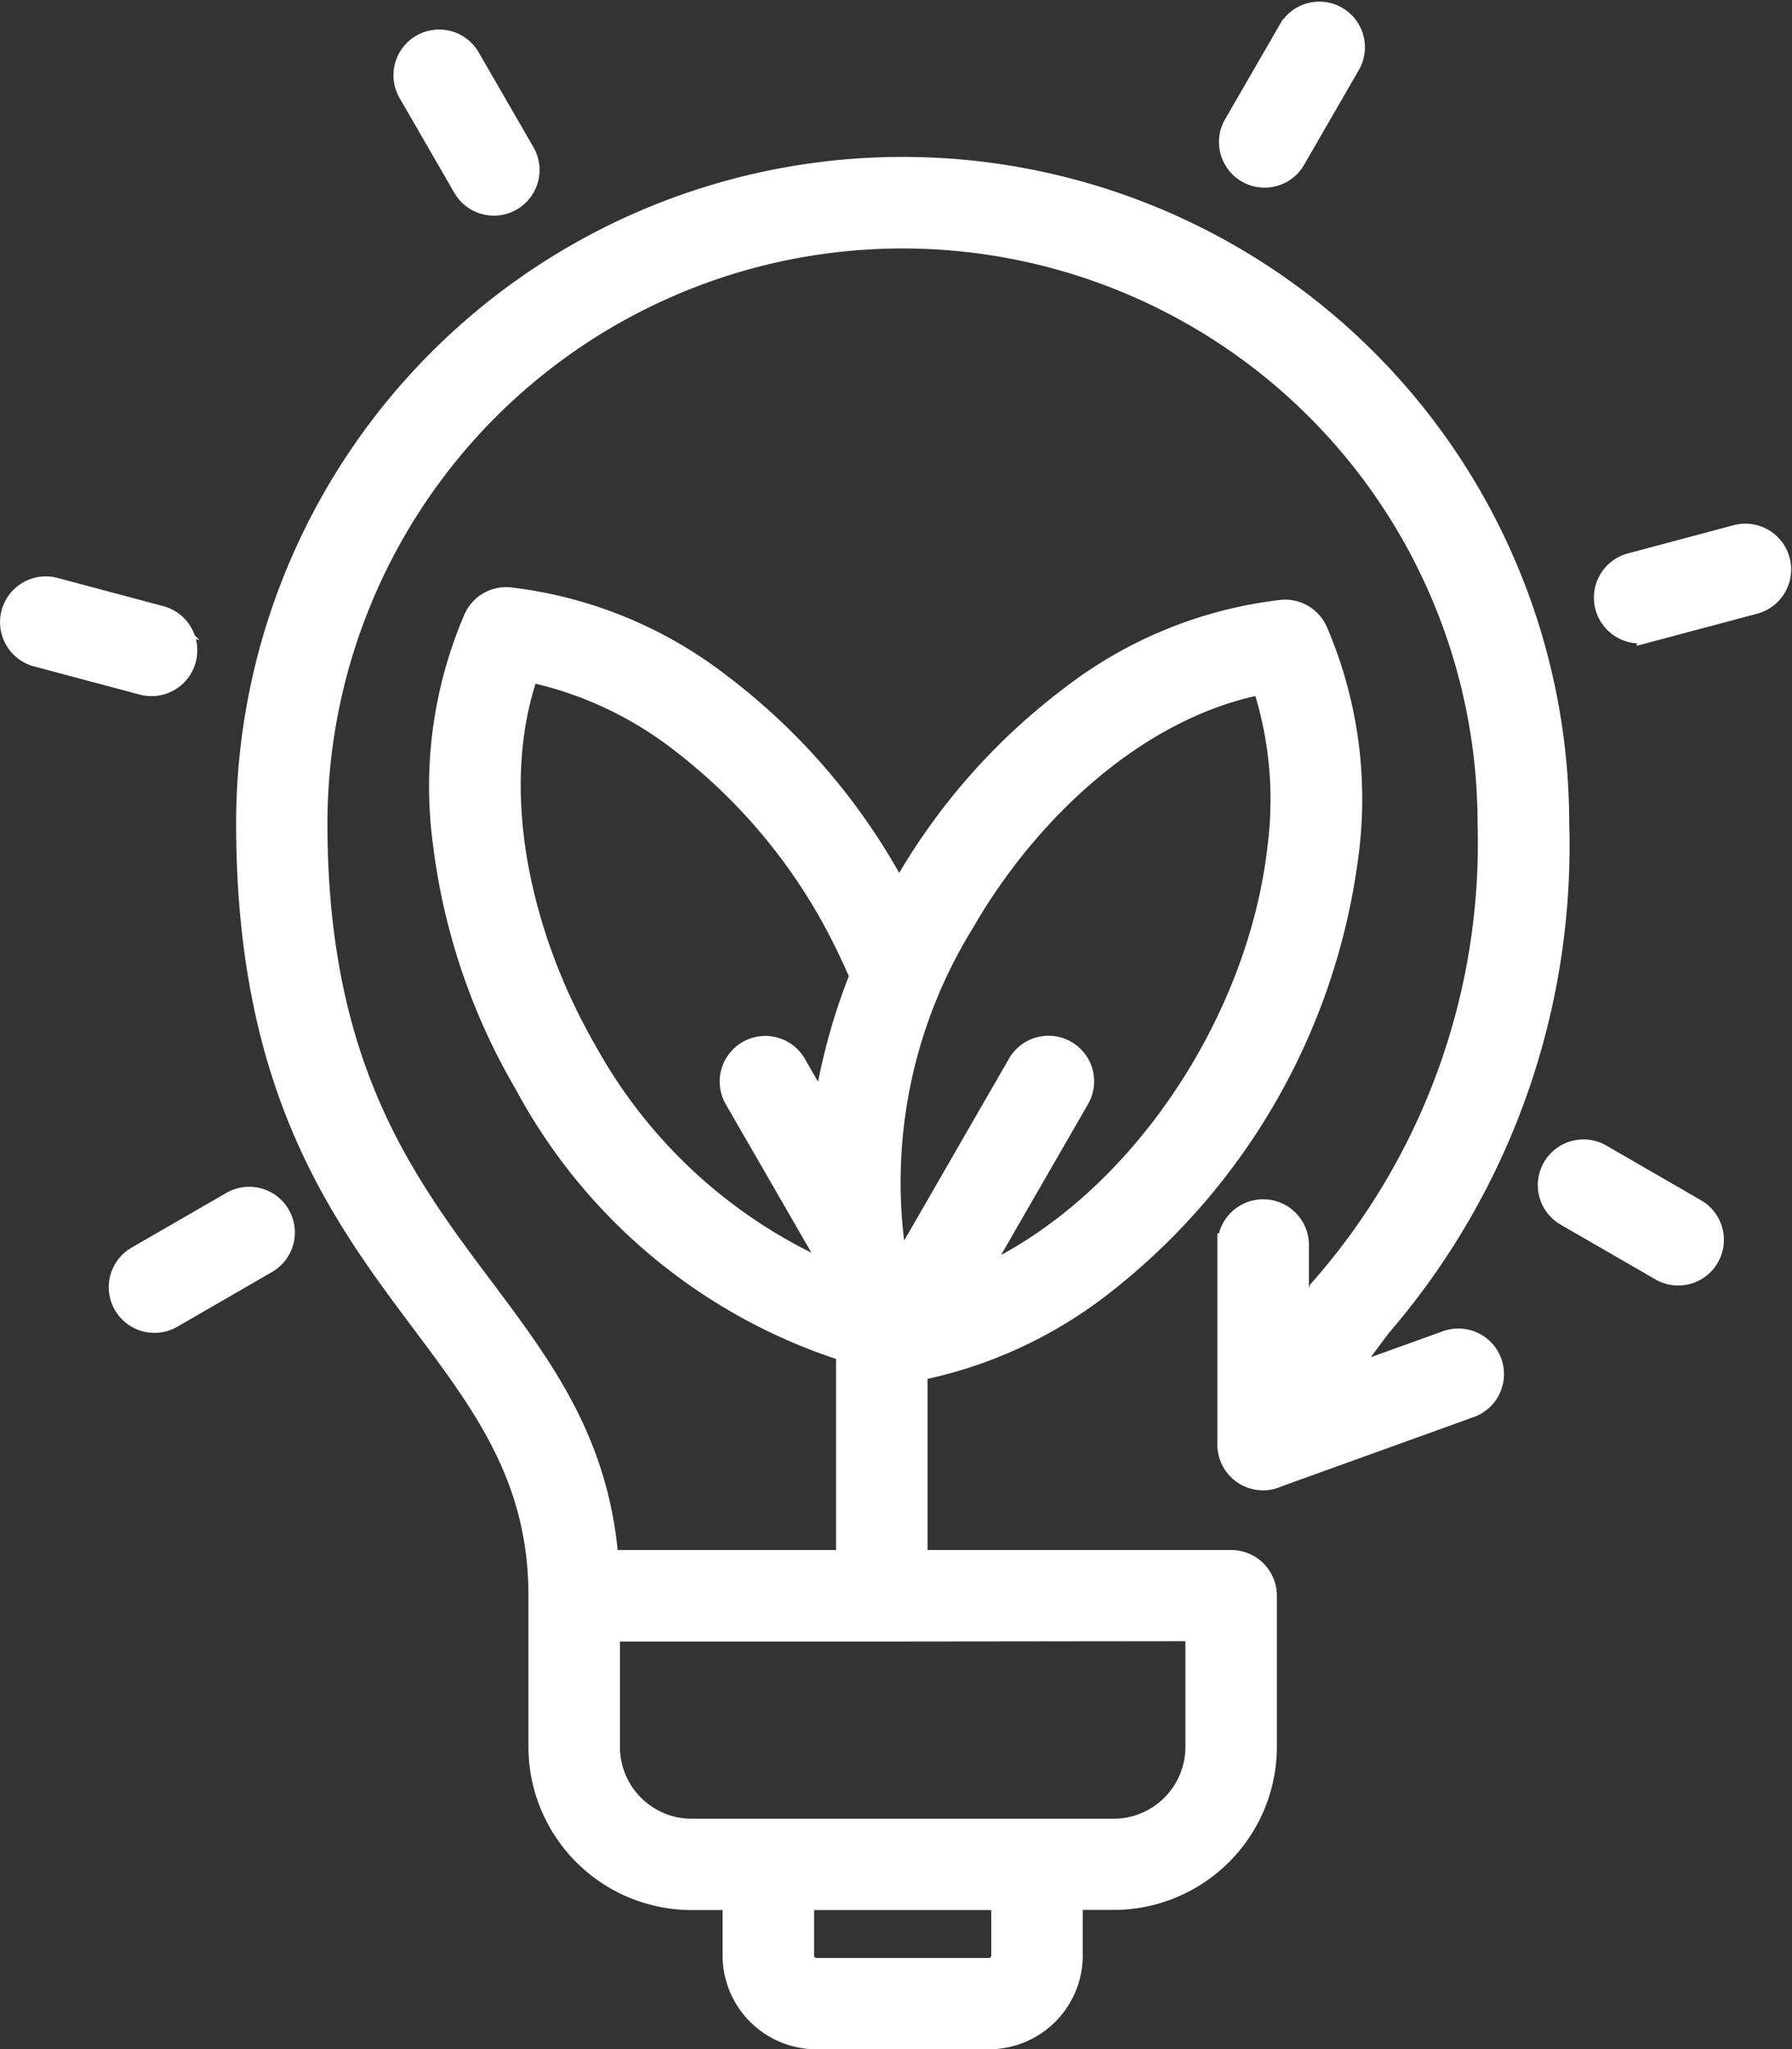
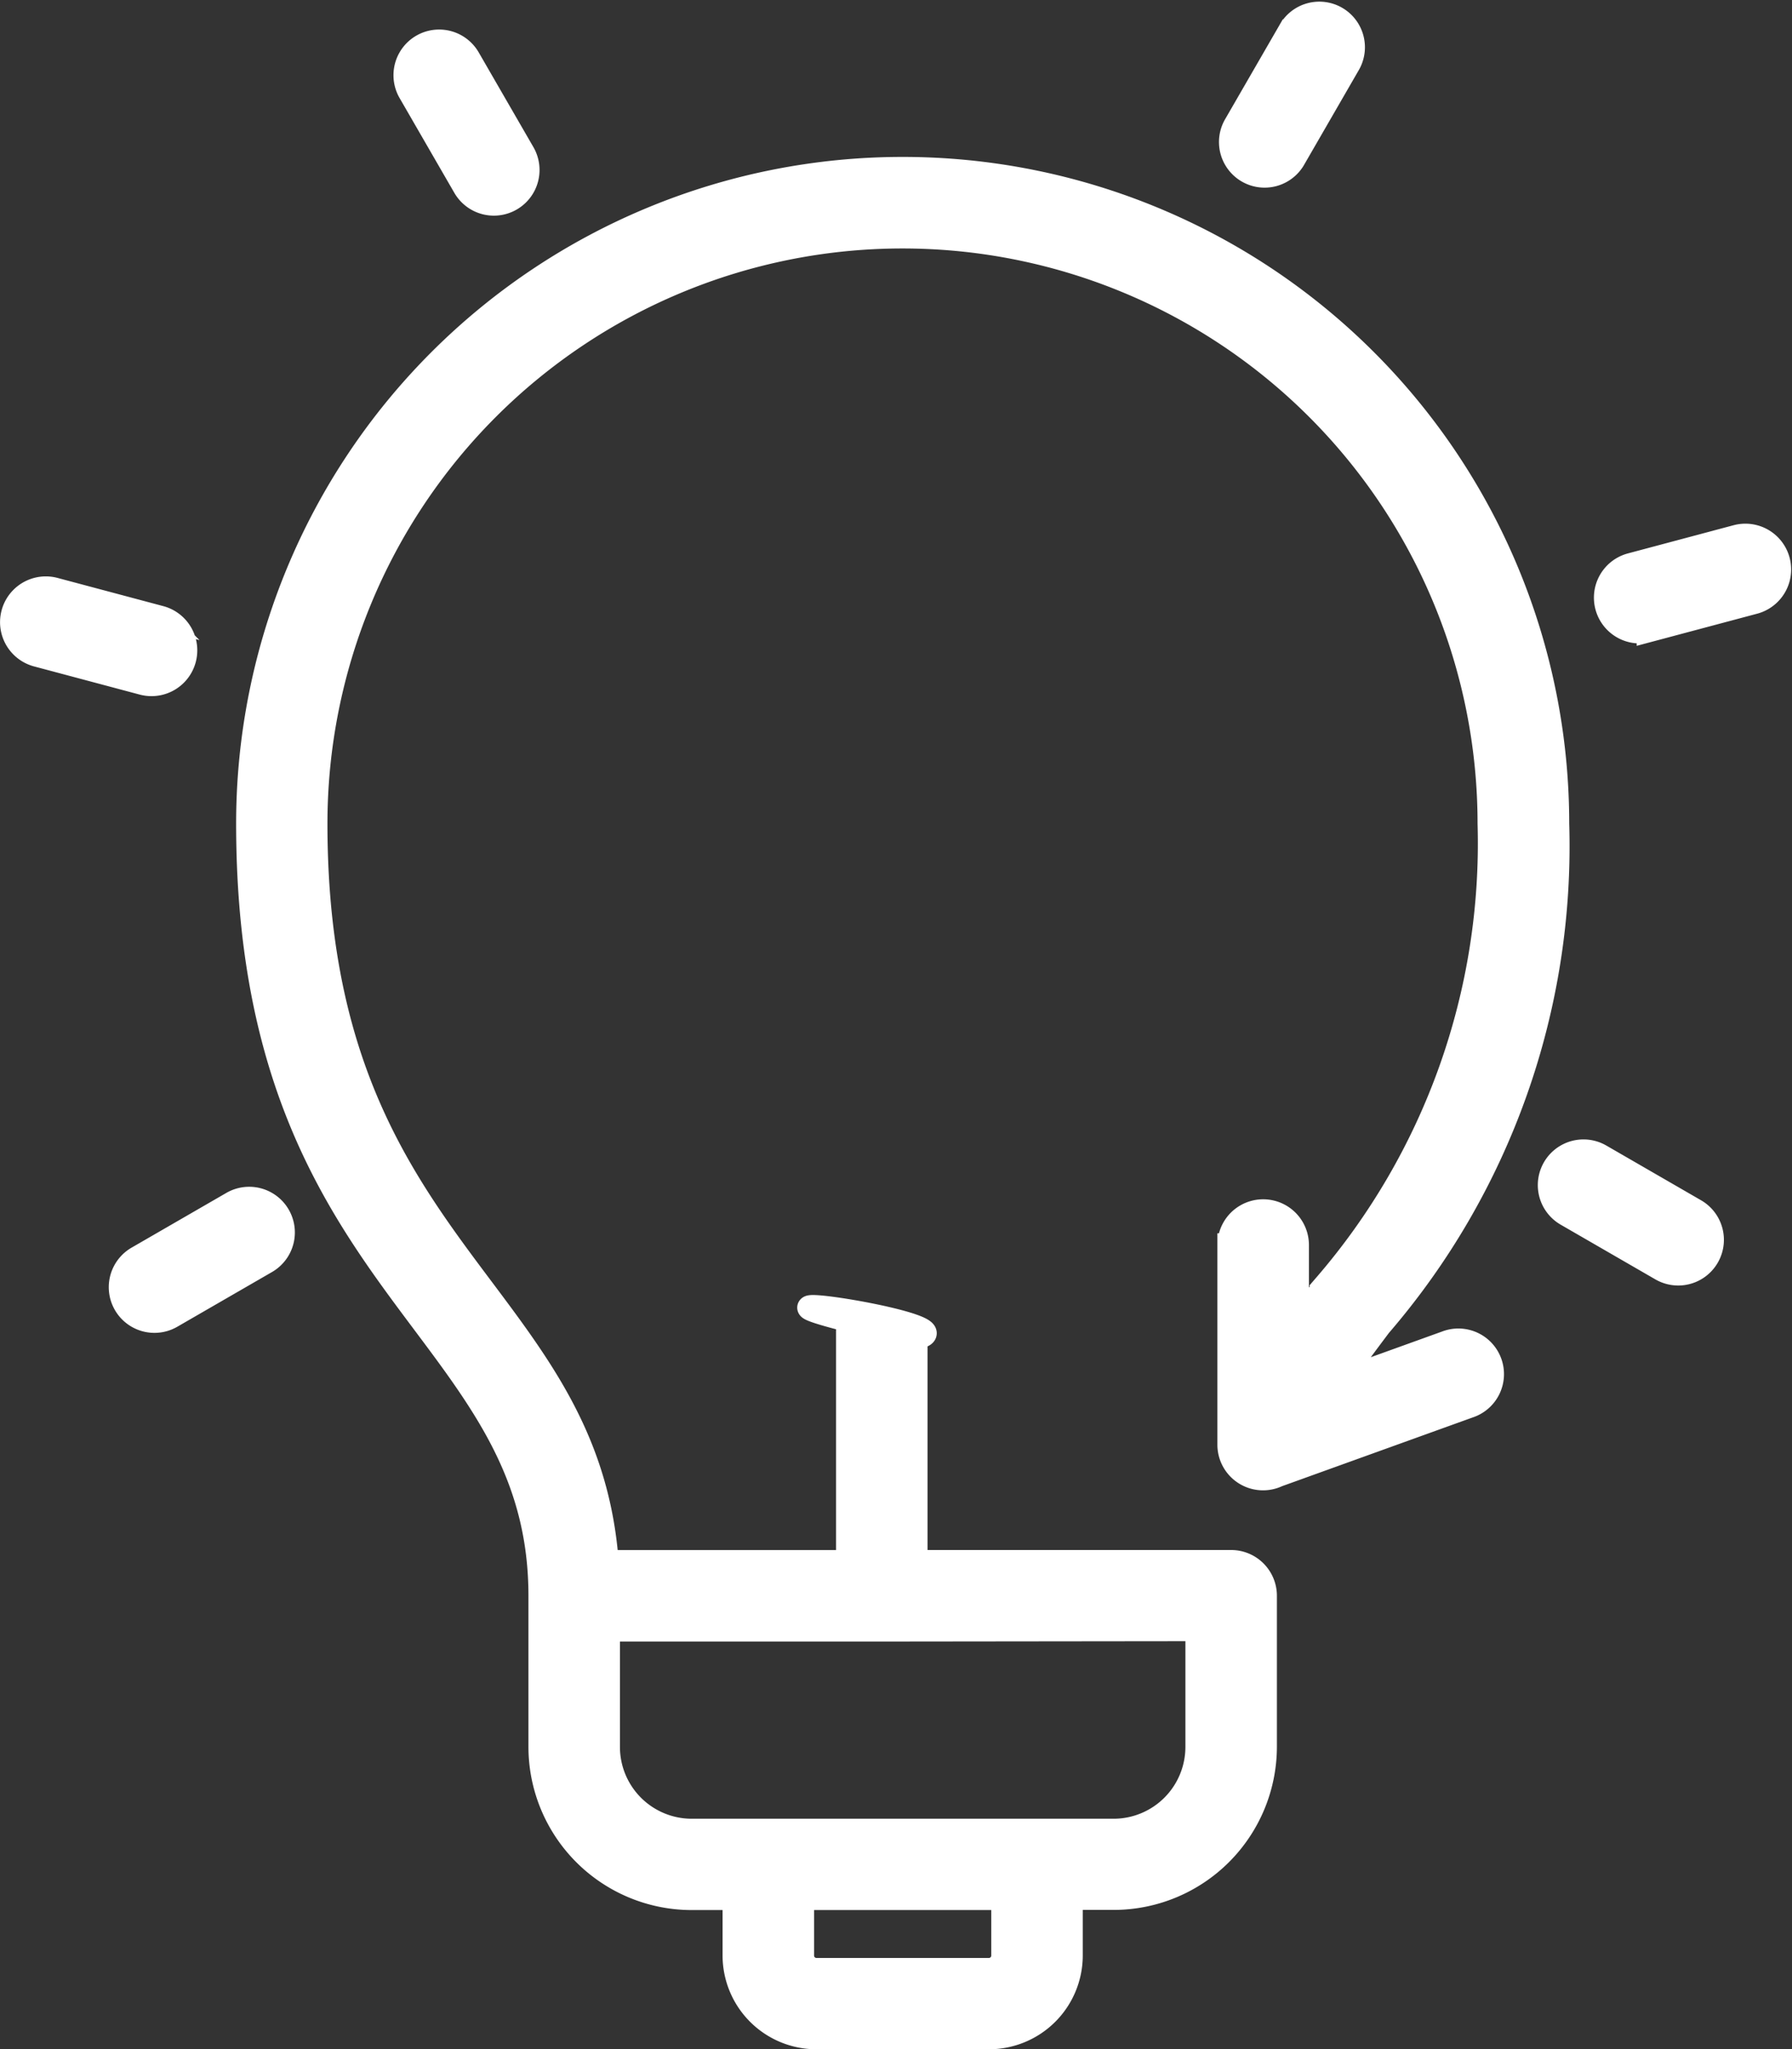
<svg xmlns="http://www.w3.org/2000/svg" width="38.15" height="43.619" viewBox="0 0 38.15 43.619">
  <rect x="0" y="0" width="38.15" height="43.619" fill="#333333" stroke="none" />
  <g id="Group_103" data-name="Group 103" transform="translate(-713.752 -3235.447)">
    <path id="efficiency" d="M67.057,52.407H60.788v2.5a1.779,1.779,0,0,0,1.772,1.772h8.993A1.779,1.779,0,0,0,73.326,54.9v-2.5ZM83.93,43.482a.722.722,0,0,1-.724,1.25l-2.017-1.165a.722.722,0,1,1,.724-1.25Zm.881-14.344a.723.723,0,1,1,.373,1.4l-2.25.6a.723.723,0,1,1-.373-1.4ZM51.49,45.74a.722.722,0,1,1-.724-1.25l2.017-1.165a.722.722,0,0,1,.724,1.25ZM48.629,31.66a.723.723,0,0,1,.373-1.4l2.25.6a.723.723,0,0,1-.373,1.4Zm7.935-11.98a.722.722,0,1,1,1.25-.724l1.165,2.017a.722.722,0,1,1-1.25.724Zm18.729-1.3a.721.721,0,1,1,1.25.718l-1.165,2.017a.721.721,0,0,1-1.25-.718l1.165-2.017ZM74.008,44.218a.724.724,0,1,1,1.448,0v1.665c.2-.271.4-.541.6-.815a14.382,14.382,0,0,0,3.49-9.82,12.492,12.492,0,1,0-24.985,0c0,9.1,5.752,9.85,6.2,15.712h5.128V45.817c-2.864-.725,2.736.133,1.448.372v4.77H74.05a.724.724,0,0,1,.724.724V54.9a3.228,3.228,0,0,1-3.22,3.22h-.913v1.218A1.748,1.748,0,0,1,68.9,61.086H65.218a1.748,1.748,0,0,1-1.745-1.745V58.123H62.56a3.228,3.228,0,0,1-3.22-3.22v-3.22c0-5.771-6.223-6.516-6.223-16.436a13.94,13.94,0,1,1,27.88,0,15.627,15.627,0,0,1-3.784,10.686c-.3.4-.59.787-.861,1.18l2.273-.819a.721.721,0,1,1,.486,1.357l-4.072,1.468a.722.722,0,0,1-1.032-.656V44.218ZM69.193,59.342V58.123H64.921v1.219a.3.3,0,0,0,.3.3H68.9A.3.3,0,0,0,69.193,59.342Z" transform="translate(665.912 3217.73)" fill="#fff" stroke="#fff" stroke-width="0.5" fill-rule="evenodd" />
-     <path id="efficiency-2" data-name="efficiency" d="M70.505,51.8a11.808,11.808,0,0,1-6.9-5.69A13.34,13.34,0,0,1,61.87,40.99a9.019,9.019,0,0,1,.656-4.784h0a.721.721,0,0,1,.717-.416,9.028,9.028,0,0,1,4.477,1.825,13.478,13.478,0,0,1,3.821,4.518l.109-.192h0a13.331,13.331,0,0,1,3.568-4.06A9.028,9.028,0,0,1,79.7,36.056a.721.721,0,0,1,.717.416h0a9.019,9.019,0,0,1,.656,4.784,13.8,13.8,0,0,1-5.3,9.185,9.393,9.393,0,0,1-3.815,1.734Zm3.587-6.086a.721.721,0,1,1,1.25.718L73.094,50.33c3.484-1.473,6.116-5.484,6.54-9.231a7.948,7.948,0,0,0-.333-3.533c-2.634.486-5,2.67-6.4,5.1h0a10.535,10.535,0,0,0-1.386,7.519ZM69.94,49.657l-1.859-3.221a.721.721,0,1,1,1.25-.718l.62,1.074a12.855,12.855,0,0,1,.794-2.979q-.122-.286-.266-.585a12.1,12.1,0,0,0-3.617-4.452A7.941,7.941,0,0,0,63.64,37.3c-.9,2.52-.191,5.662,1.214,8.1a10.913,10.913,0,0,0,5.168,4.741q-.047-.236-.081-.479Z" transform="translate(661.348 3212.407)" fill="#fff" stroke="#fff" stroke-width="0.5" fill-rule="evenodd" />
  </g>
</svg>